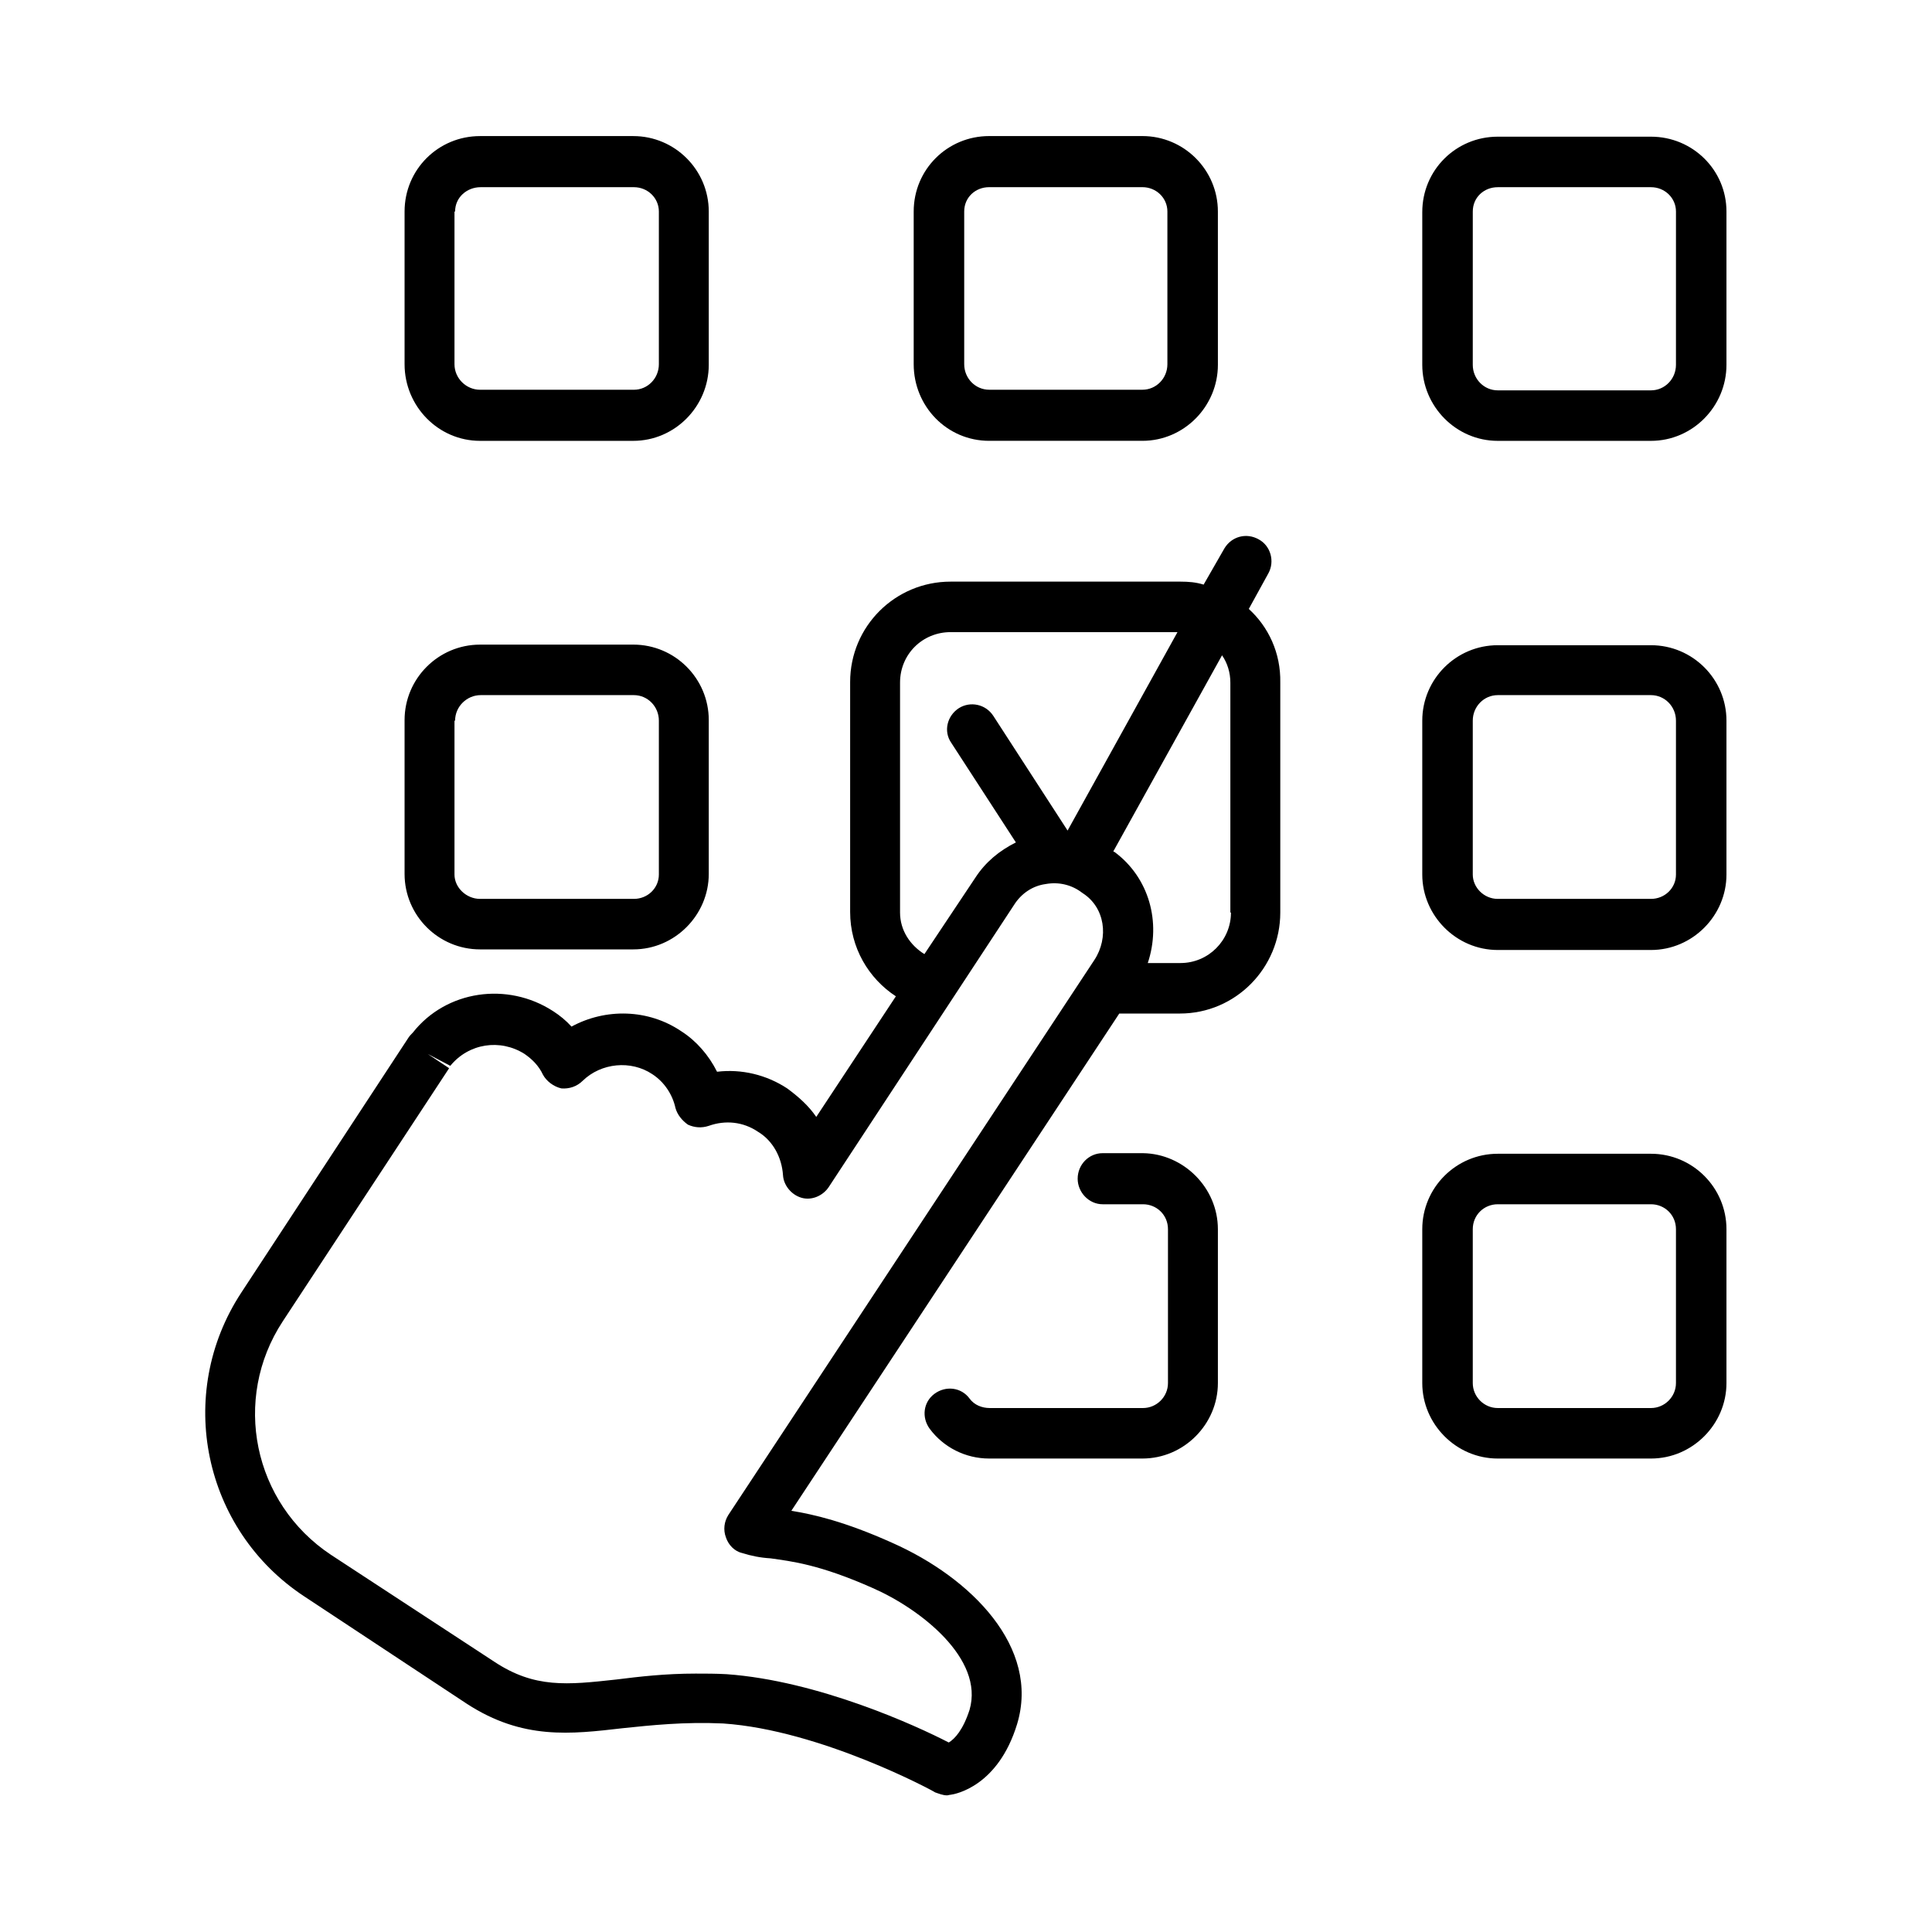
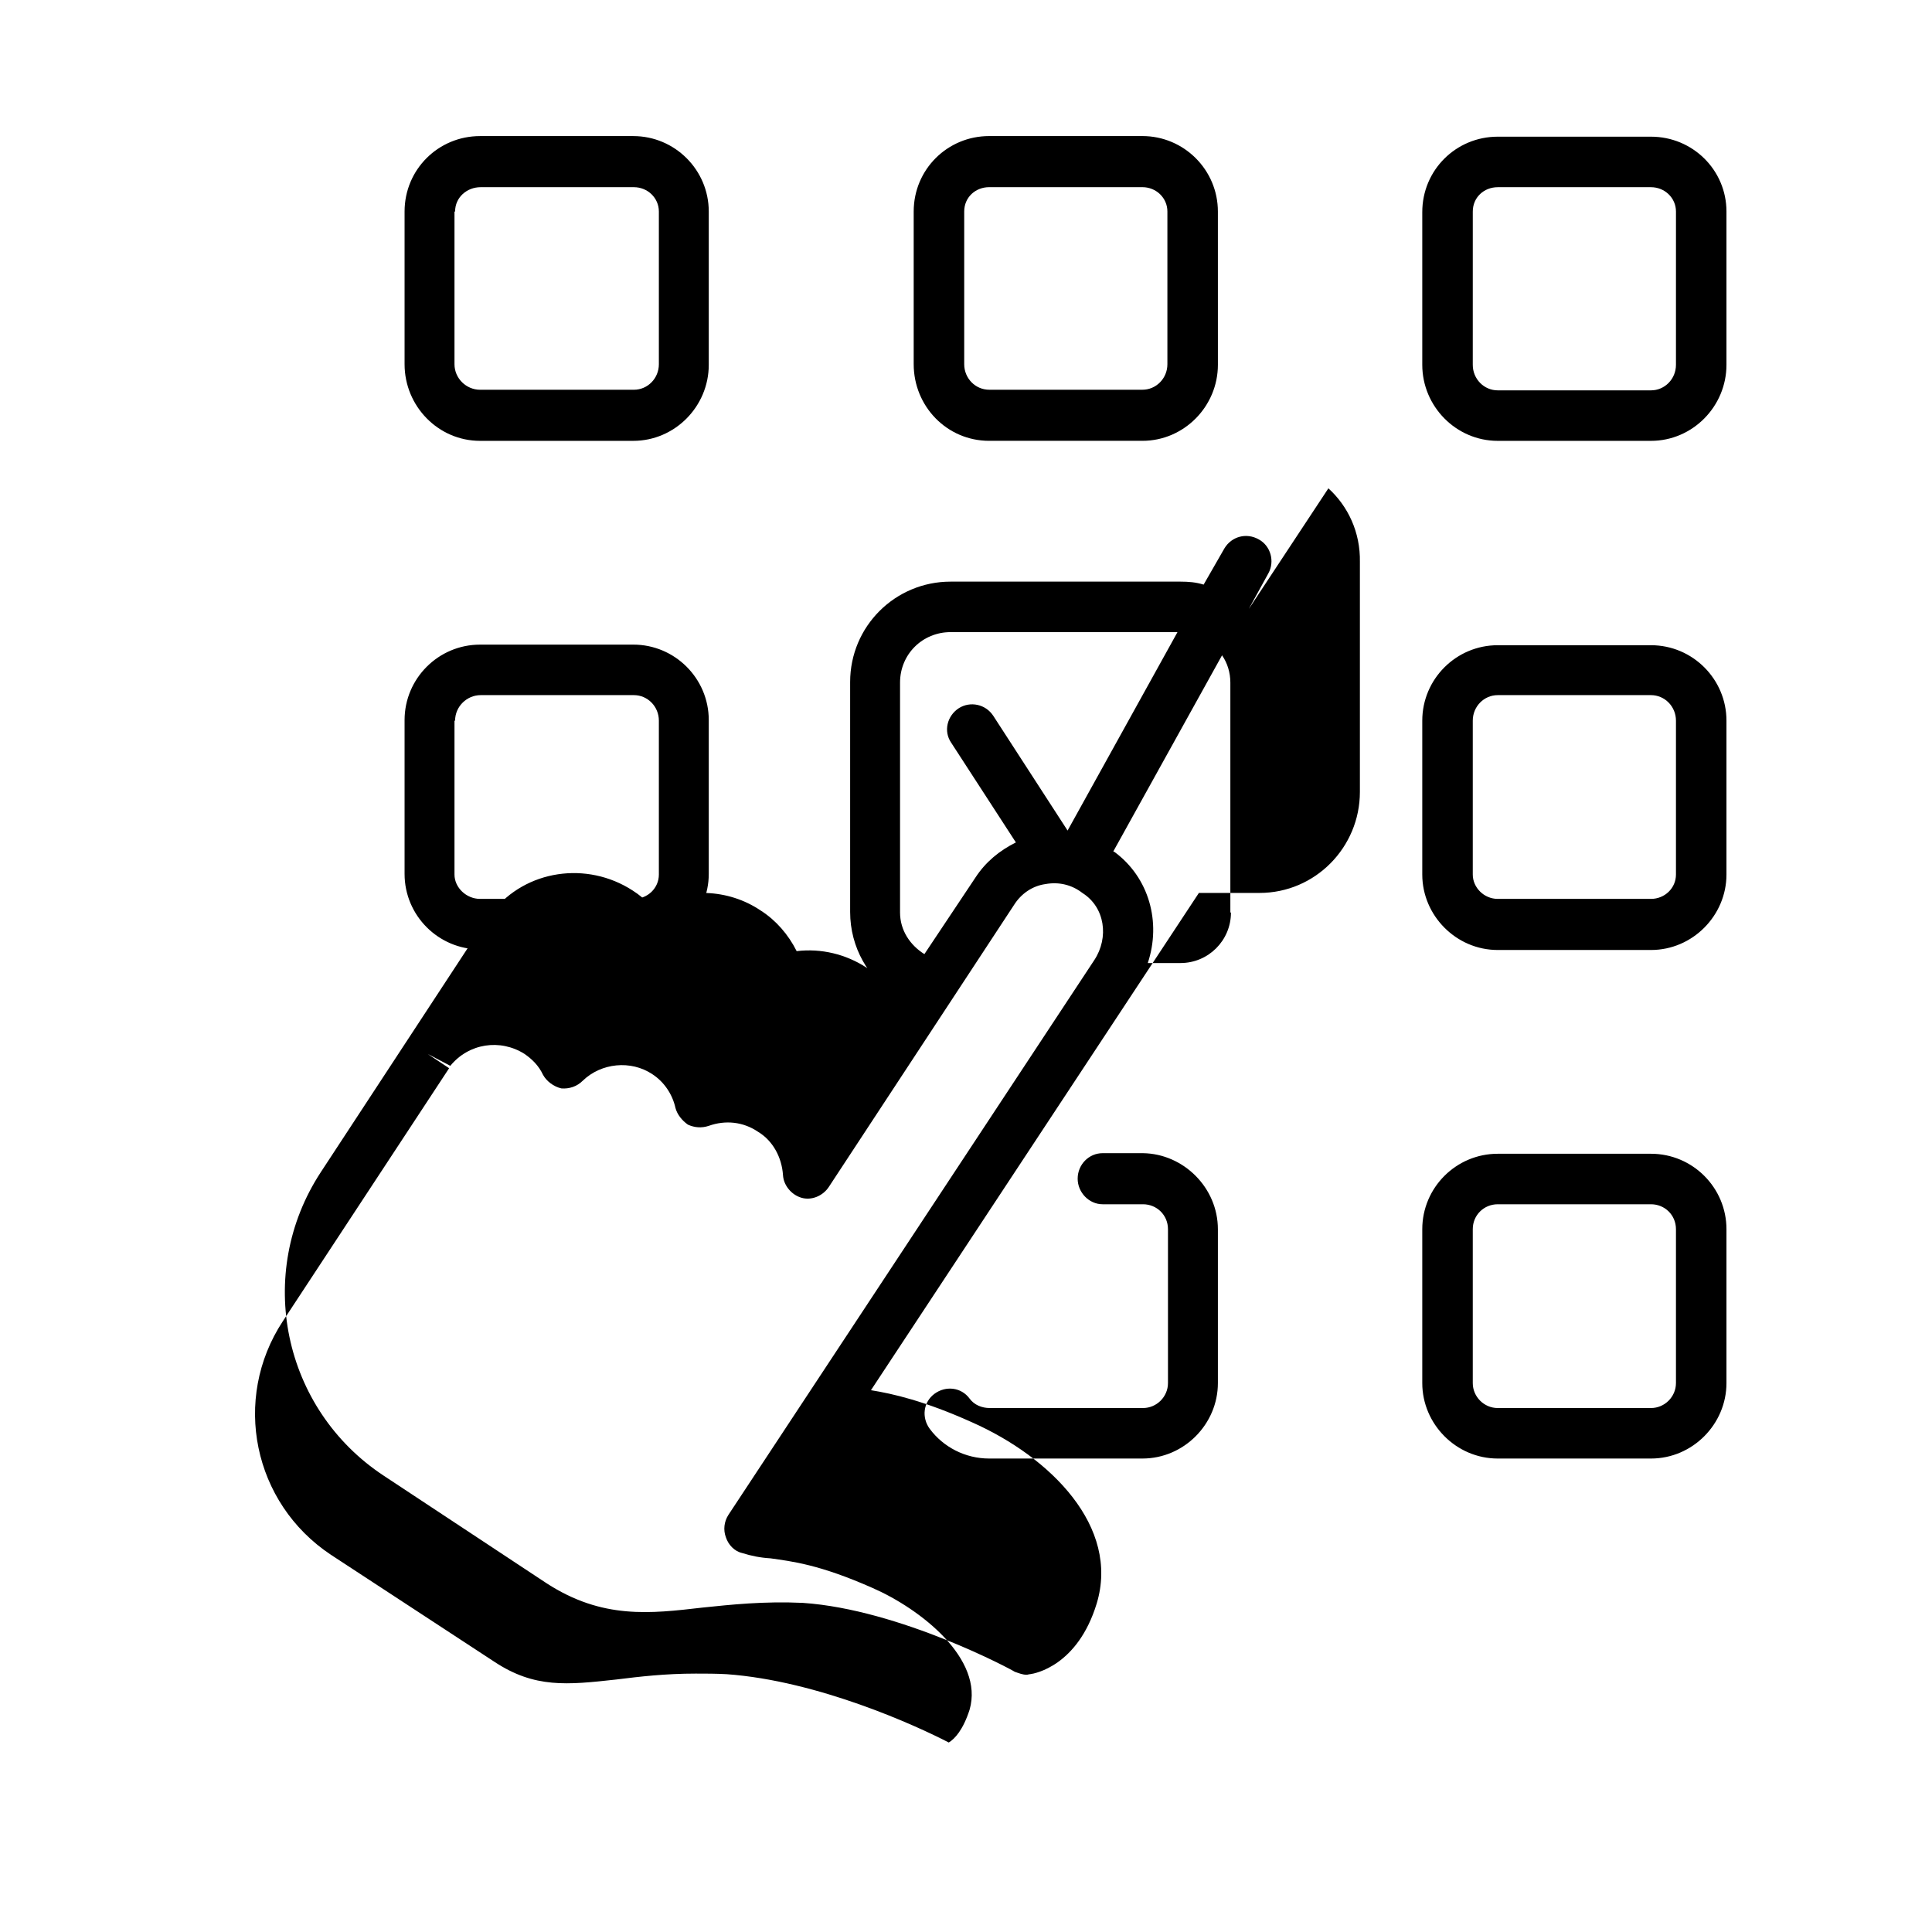
<svg xmlns="http://www.w3.org/2000/svg" fill="#000000" width="800px" height="800px" version="1.1" viewBox="144 144 512 512">
-   <path d="m474.94 305.38 5.195-9.445c1.73-3.148 0.629-7.242-2.519-8.973-3.305-1.891-7.242-0.789-9.133 2.363l-5.508 9.602c-2.047-0.629-3.938-0.789-6.141-0.789h-60.93c-14.641 0-26.609 11.809-26.609 26.609v60.93c0 9.445 4.879 17.633 12.121 22.355l-21.098 31.961c-2.047-2.992-4.723-5.352-7.715-7.559-5.512-3.621-12.121-5.195-18.578-4.41-2.203-4.41-5.512-8.188-9.445-10.707-8.816-5.984-20.152-6.141-29.125-1.258-1.418-1.574-3.148-2.992-4.879-4.094-12.121-7.871-28.34-5.512-37.156 5.668-0.473 0.473-0.945 0.945-1.418 1.73l-44.082 67.23c-17.633 26.922-10.078 62.82 16.688 80.453l43.141 28.496c14.801 9.605 27.551 8.031 41.25 6.453 7.559-0.789 16.375-1.73 26.609-1.258 25.82 1.73 55.891 17.949 56.207 18.262 0.945 0.316 2.047 0.789 3.148 0.789 0.316 0 0.629-0.156 0.945-0.156 1.258-0.156 12.594-2.203 17.633-18.734 6.141-20.309-12.121-38.73-33.062-48.02-12.594-5.668-20.941-7.559-26.766-8.5l86.906-131.78h16.059c14.801 0 26.609-12.121 26.609-26.766v-60.93c0.152-7.875-3.152-14.801-8.348-19.527zm-92.418 80.453v-60.93c0-7.559 5.984-13.383 13.383-13.383h60.141l-29.125 52.586-19.68-30.387c-2.047-3.148-6.141-3.938-9.133-2.047-3.148 2.047-4.094 6.141-2.047 9.133l17.16 26.449c-4.41 2.203-8.031 5.195-10.707 9.289l-13.539 20.309c-3.777-2.359-6.453-6.297-6.453-11.02zm51.48 12.598-96.98 147.05c-1.102 1.73-1.418 3.938-0.629 5.984 0.629 1.891 2.203 3.621 4.25 4.094 2.519 0.789 4.879 1.258 7.559 1.418 5.512 0.789 12.91 1.574 27.078 7.871 12.594 5.512 29.598 18.734 25.664 32.273-1.73 5.352-3.938 7.715-5.512 8.66-8.5-4.41-34.637-16.375-58.883-18.105-2.832-0.156-5.512-0.156-8.188-0.156-8.031 0-14.801 0.789-21.098 1.574-12.91 1.418-21.57 2.363-32.273-4.723l-43.297-28.34c-20.625-13.699-26.293-41.25-12.754-61.875l44.082-67.07-5.668-3.777 5.984 3.148c4.879-5.984 13.227-7.242 19.68-3.148 2.047 1.418 3.777 3.148 4.879 5.512 0.945 1.73 2.832 3.148 4.879 3.621 2.047 0.156 4.094-0.473 5.668-2.047 4.879-4.723 12.754-5.512 18.422-1.73 3.148 2.047 5.352 5.352 6.141 8.973 0.473 1.73 1.73 3.305 3.305 4.41 1.73 0.789 3.621 0.945 5.512 0.316 4.41-1.574 9.133-1.102 13.066 1.574 3.938 2.363 6.297 6.769 6.613 11.492 0.156 2.676 2.203 5.195 4.879 5.984 2.676 0.789 5.668-0.473 7.242-2.832l49.121-74.785c1.891-2.992 4.879-5.039 8.344-5.512 3.465-0.629 6.926 0.156 9.762 2.363 5.988 3.769 7.09 11.801 3.152 17.785zm36.215-12.598c0 7.398-5.984 13.383-13.383 13.383h-8.66c3.621-10.863 0.316-22.672-8.816-29.441 0 0-0.156 0-0.316-0.156l28.812-51.957c1.418 2.047 2.203 4.566 2.203 7.242v60.93zm-64.078-125.01h40.621c11.02 0 19.996-9.133 19.996-20.152l-0.004-40.617c0-11.02-8.973-19.996-19.996-19.996h-40.621c-11.02 0-19.996 8.816-19.996 19.996v40.461c0.004 11.18 8.82 20.309 20 20.309zm-6.613-60.77c0-3.777 2.992-6.453 6.613-6.453h40.621c3.621 0 6.613 2.832 6.613 6.453v40.461c0 3.777-2.992 6.769-6.613 6.769h-40.621c-3.621 0-6.613-2.992-6.613-6.769zm67.227 269.7v40.777c0 10.863-8.973 19.996-19.996 19.996h-40.621c-6.297 0-12.121-2.992-15.742-7.871-2.203-2.992-1.73-7.086 1.258-9.289 2.992-2.203 7.086-1.73 9.289 1.258 1.258 1.73 3.305 2.519 5.352 2.519h40.621c3.621 0 6.613-2.992 6.613-6.613v-40.777c0-3.777-2.992-6.613-6.613-6.613h-10.707c-3.621 0-6.613-3.148-6.613-6.769 0-3.777 2.992-6.769 6.613-6.769h10.707c10.707 0.156 19.84 9.129 19.84 20.152zm-195.54-74.156h40.621c11.02 0 19.996-9.133 19.996-19.996v-40.777c0-11.02-8.973-19.996-19.996-19.996l-40.621 0.004c-11.02 0-19.996 8.973-19.996 19.996v40.777c0.004 11.02 8.977 19.992 19.996 19.992zm-6.609-60.613c0-3.777 3.148-6.769 6.769-6.769h40.621c3.621 0 6.613 2.992 6.613 6.769v40.777c0 3.621-2.992 6.453-6.613 6.453h-40.781c-3.621 0-6.769-2.992-6.769-6.453v-40.777zm6.609-74.156h40.621c11.02 0 19.996-9.133 19.996-20.152v-40.617c0-11.02-8.973-19.996-19.996-19.996h-40.621c-11.02 0-19.996 8.816-19.996 19.996v40.461c0.004 11.18 8.977 20.309 19.996 20.309zm-6.609-60.77c0-3.777 3.148-6.453 6.769-6.453h40.621c3.621 0 6.613 2.832 6.613 6.453v40.461c0 3.777-2.992 6.769-6.613 6.769h-40.781c-3.621 0-6.769-2.992-6.769-6.769v-40.461zm316.93 114.93h-40.621c-11.02 0-19.996 8.973-19.996 19.996v40.777c0 10.863 8.973 19.996 19.996 19.996h40.621c11.02 0 19.996-9.133 19.996-19.996v-40.777c0-11.023-8.977-19.996-19.996-19.996zm6.613 60.773c0 3.621-2.992 6.453-6.613 6.453h-40.621c-3.621 0-6.613-2.992-6.613-6.453v-40.777c0-3.777 2.992-6.769 6.613-6.769h40.621c3.621 0 6.613 2.992 6.613 6.769zm-6.613-195.54h-40.621c-11.02 0-19.996 8.816-19.996 19.996v40.461c0 11.02 8.973 20.152 19.996 20.152h40.621c11.02 0 19.996-9.133 19.996-20.152v-40.617c0-11.023-8.977-19.84-19.996-19.84zm6.613 60.457c0 3.777-2.992 6.769-6.613 6.769h-40.621c-3.621 0-6.613-2.992-6.613-6.769l0.004-40.617c0-3.777 2.992-6.453 6.613-6.453h40.621c3.621 0 6.613 2.832 6.613 6.453zm-6.613 209.08h-40.621c-11.02 0-19.996 8.973-19.996 19.996v40.777c0 10.863 8.973 19.996 19.996 19.996h40.621c11.02 0 19.996-9.133 19.996-19.996v-40.777c0-11.023-8.977-19.996-19.996-19.996zm6.613 60.773c0 3.621-2.992 6.613-6.613 6.613h-40.621c-3.621 0-6.613-2.992-6.613-6.613v-40.777c0-3.777 2.992-6.613 6.613-6.613h40.621c3.621 0 6.613 2.832 6.613 6.613z" />
+   <path d="m474.94 305.38 5.195-9.445c1.73-3.148 0.629-7.242-2.519-8.973-3.305-1.891-7.242-0.789-9.133 2.363l-5.508 9.602c-2.047-0.629-3.938-0.789-6.141-0.789h-60.93c-14.641 0-26.609 11.809-26.609 26.609v60.93c0 9.445 4.879 17.633 12.121 22.355c-2.047-2.992-4.723-5.352-7.715-7.559-5.512-3.621-12.121-5.195-18.578-4.41-2.203-4.41-5.512-8.188-9.445-10.707-8.816-5.984-20.152-6.141-29.125-1.258-1.418-1.574-3.148-2.992-4.879-4.094-12.121-7.871-28.34-5.512-37.156 5.668-0.473 0.473-0.945 0.945-1.418 1.73l-44.082 67.23c-17.633 26.922-10.078 62.82 16.688 80.453l43.141 28.496c14.801 9.605 27.551 8.031 41.25 6.453 7.559-0.789 16.375-1.73 26.609-1.258 25.82 1.73 55.891 17.949 56.207 18.262 0.945 0.316 2.047 0.789 3.148 0.789 0.316 0 0.629-0.156 0.945-0.156 1.258-0.156 12.594-2.203 17.633-18.734 6.141-20.309-12.121-38.73-33.062-48.02-12.594-5.668-20.941-7.559-26.766-8.5l86.906-131.78h16.059c14.801 0 26.609-12.121 26.609-26.766v-60.93c0.152-7.875-3.152-14.801-8.348-19.527zm-92.418 80.453v-60.93c0-7.559 5.984-13.383 13.383-13.383h60.141l-29.125 52.586-19.68-30.387c-2.047-3.148-6.141-3.938-9.133-2.047-3.148 2.047-4.094 6.141-2.047 9.133l17.16 26.449c-4.41 2.203-8.031 5.195-10.707 9.289l-13.539 20.309c-3.777-2.359-6.453-6.297-6.453-11.02zm51.48 12.598-96.98 147.05c-1.102 1.73-1.418 3.938-0.629 5.984 0.629 1.891 2.203 3.621 4.25 4.094 2.519 0.789 4.879 1.258 7.559 1.418 5.512 0.789 12.91 1.574 27.078 7.871 12.594 5.512 29.598 18.734 25.664 32.273-1.73 5.352-3.938 7.715-5.512 8.66-8.5-4.41-34.637-16.375-58.883-18.105-2.832-0.156-5.512-0.156-8.188-0.156-8.031 0-14.801 0.789-21.098 1.574-12.91 1.418-21.57 2.363-32.273-4.723l-43.297-28.34c-20.625-13.699-26.293-41.25-12.754-61.875l44.082-67.07-5.668-3.777 5.984 3.148c4.879-5.984 13.227-7.242 19.68-3.148 2.047 1.418 3.777 3.148 4.879 5.512 0.945 1.73 2.832 3.148 4.879 3.621 2.047 0.156 4.094-0.473 5.668-2.047 4.879-4.723 12.754-5.512 18.422-1.73 3.148 2.047 5.352 5.352 6.141 8.973 0.473 1.73 1.73 3.305 3.305 4.41 1.73 0.789 3.621 0.945 5.512 0.316 4.41-1.574 9.133-1.102 13.066 1.574 3.938 2.363 6.297 6.769 6.613 11.492 0.156 2.676 2.203 5.195 4.879 5.984 2.676 0.789 5.668-0.473 7.242-2.832l49.121-74.785c1.891-2.992 4.879-5.039 8.344-5.512 3.465-0.629 6.926 0.156 9.762 2.363 5.988 3.769 7.09 11.801 3.152 17.785zm36.215-12.598c0 7.398-5.984 13.383-13.383 13.383h-8.66c3.621-10.863 0.316-22.672-8.816-29.441 0 0-0.156 0-0.316-0.156l28.812-51.957c1.418 2.047 2.203 4.566 2.203 7.242v60.93zm-64.078-125.01h40.621c11.02 0 19.996-9.133 19.996-20.152l-0.004-40.617c0-11.02-8.973-19.996-19.996-19.996h-40.621c-11.02 0-19.996 8.816-19.996 19.996v40.461c0.004 11.18 8.82 20.309 20 20.309zm-6.613-60.77c0-3.777 2.992-6.453 6.613-6.453h40.621c3.621 0 6.613 2.832 6.613 6.453v40.461c0 3.777-2.992 6.769-6.613 6.769h-40.621c-3.621 0-6.613-2.992-6.613-6.769zm67.227 269.7v40.777c0 10.863-8.973 19.996-19.996 19.996h-40.621c-6.297 0-12.121-2.992-15.742-7.871-2.203-2.992-1.73-7.086 1.258-9.289 2.992-2.203 7.086-1.73 9.289 1.258 1.258 1.73 3.305 2.519 5.352 2.519h40.621c3.621 0 6.613-2.992 6.613-6.613v-40.777c0-3.777-2.992-6.613-6.613-6.613h-10.707c-3.621 0-6.613-3.148-6.613-6.769 0-3.777 2.992-6.769 6.613-6.769h10.707c10.707 0.156 19.84 9.129 19.84 20.152zm-195.54-74.156h40.621c11.02 0 19.996-9.133 19.996-19.996v-40.777c0-11.02-8.973-19.996-19.996-19.996l-40.621 0.004c-11.02 0-19.996 8.973-19.996 19.996v40.777c0.004 11.02 8.977 19.992 19.996 19.992zm-6.609-60.613c0-3.777 3.148-6.769 6.769-6.769h40.621c3.621 0 6.613 2.992 6.613 6.769v40.777c0 3.621-2.992 6.453-6.613 6.453h-40.781c-3.621 0-6.769-2.992-6.769-6.453v-40.777zm6.609-74.156h40.621c11.02 0 19.996-9.133 19.996-20.152v-40.617c0-11.02-8.973-19.996-19.996-19.996h-40.621c-11.02 0-19.996 8.816-19.996 19.996v40.461c0.004 11.18 8.977 20.309 19.996 20.309zm-6.609-60.77c0-3.777 3.148-6.453 6.769-6.453h40.621c3.621 0 6.613 2.832 6.613 6.453v40.461c0 3.777-2.992 6.769-6.613 6.769h-40.781c-3.621 0-6.769-2.992-6.769-6.769v-40.461zm316.93 114.93h-40.621c-11.02 0-19.996 8.973-19.996 19.996v40.777c0 10.863 8.973 19.996 19.996 19.996h40.621c11.02 0 19.996-9.133 19.996-19.996v-40.777c0-11.023-8.977-19.996-19.996-19.996zm6.613 60.773c0 3.621-2.992 6.453-6.613 6.453h-40.621c-3.621 0-6.613-2.992-6.613-6.453v-40.777c0-3.777 2.992-6.769 6.613-6.769h40.621c3.621 0 6.613 2.992 6.613 6.769zm-6.613-195.54h-40.621c-11.02 0-19.996 8.816-19.996 19.996v40.461c0 11.02 8.973 20.152 19.996 20.152h40.621c11.02 0 19.996-9.133 19.996-20.152v-40.617c0-11.023-8.977-19.84-19.996-19.84zm6.613 60.457c0 3.777-2.992 6.769-6.613 6.769h-40.621c-3.621 0-6.613-2.992-6.613-6.769l0.004-40.617c0-3.777 2.992-6.453 6.613-6.453h40.621c3.621 0 6.613 2.832 6.613 6.453zm-6.613 209.08h-40.621c-11.02 0-19.996 8.973-19.996 19.996v40.777c0 10.863 8.973 19.996 19.996 19.996h40.621c11.02 0 19.996-9.133 19.996-19.996v-40.777c0-11.023-8.977-19.996-19.996-19.996zm6.613 60.773c0 3.621-2.992 6.613-6.613 6.613h-40.621c-3.621 0-6.613-2.992-6.613-6.613v-40.777c0-3.777 2.992-6.613 6.613-6.613h40.621c3.621 0 6.613 2.832 6.613 6.613z" />
</svg>